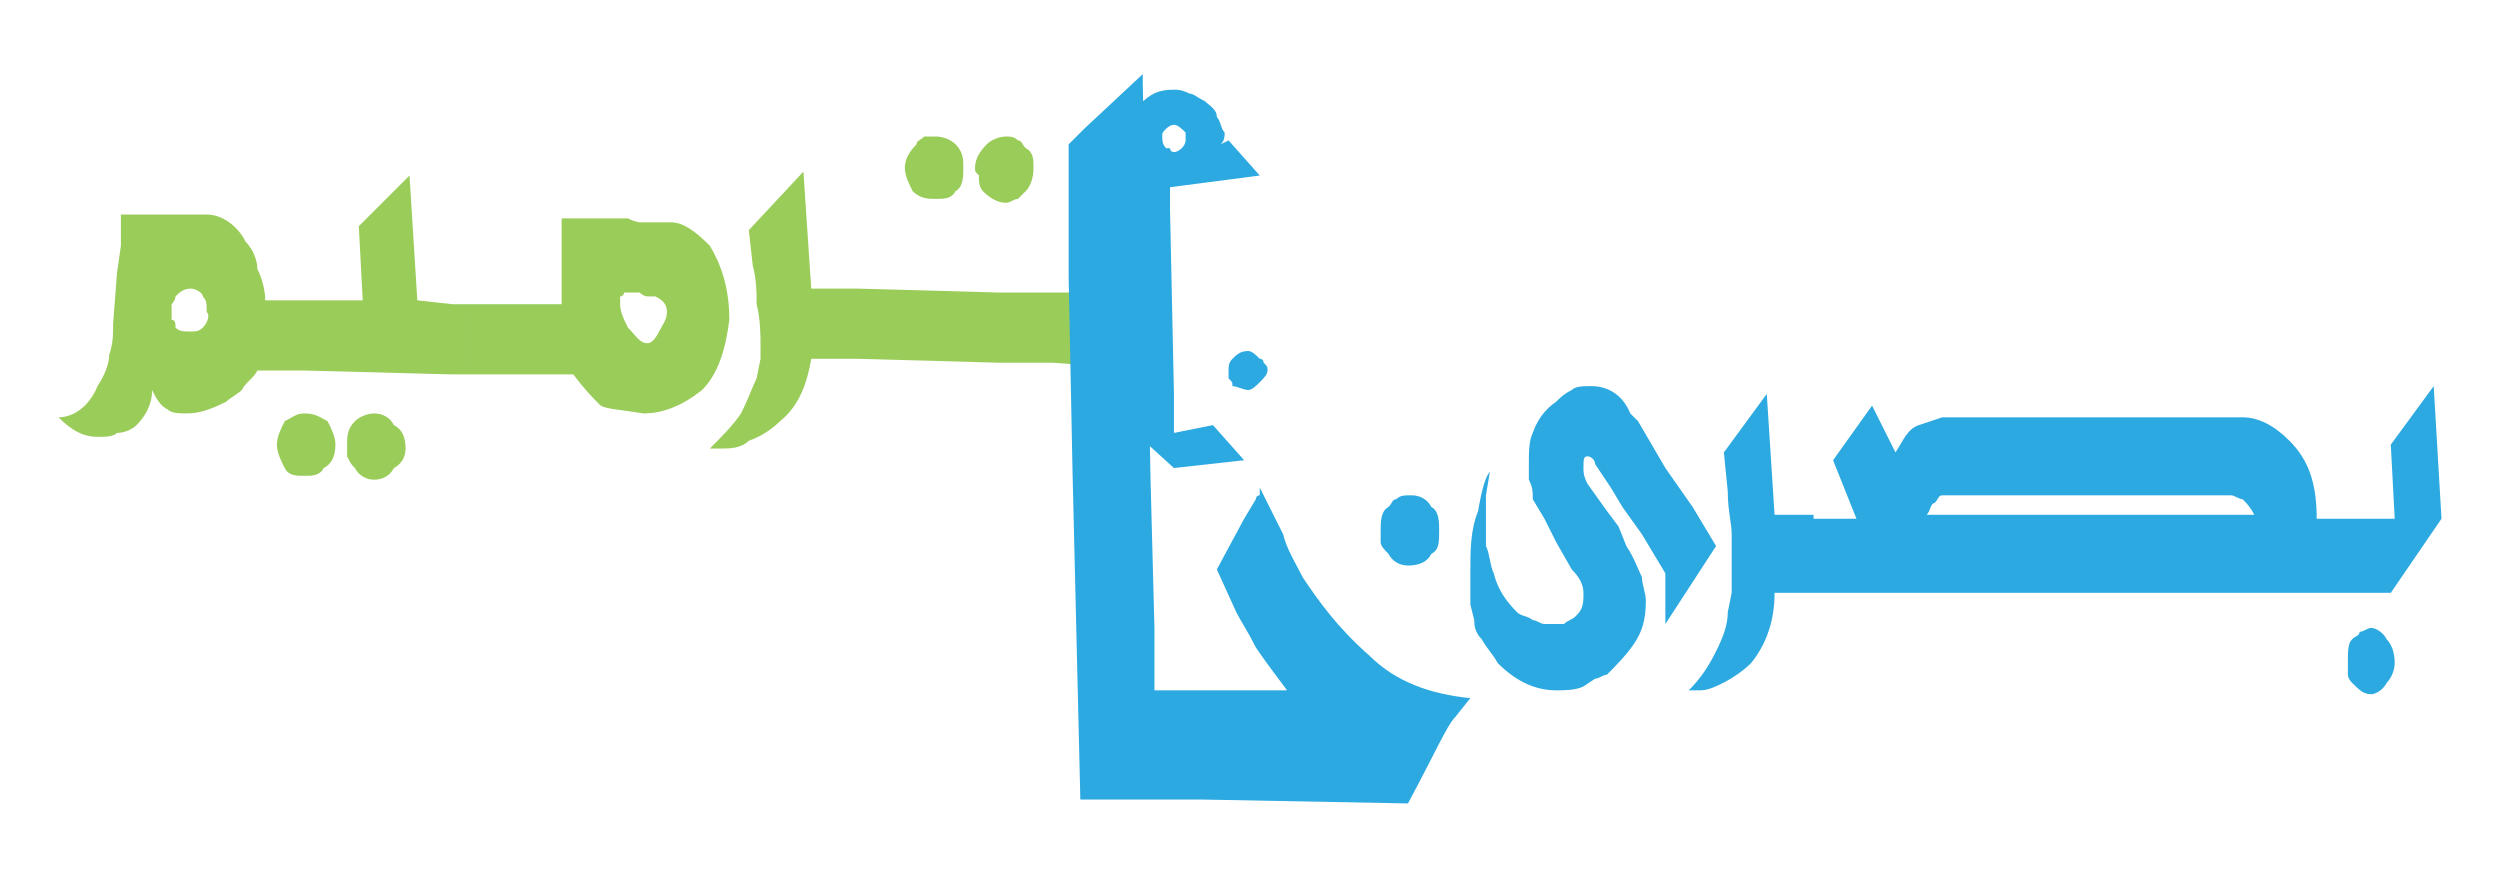
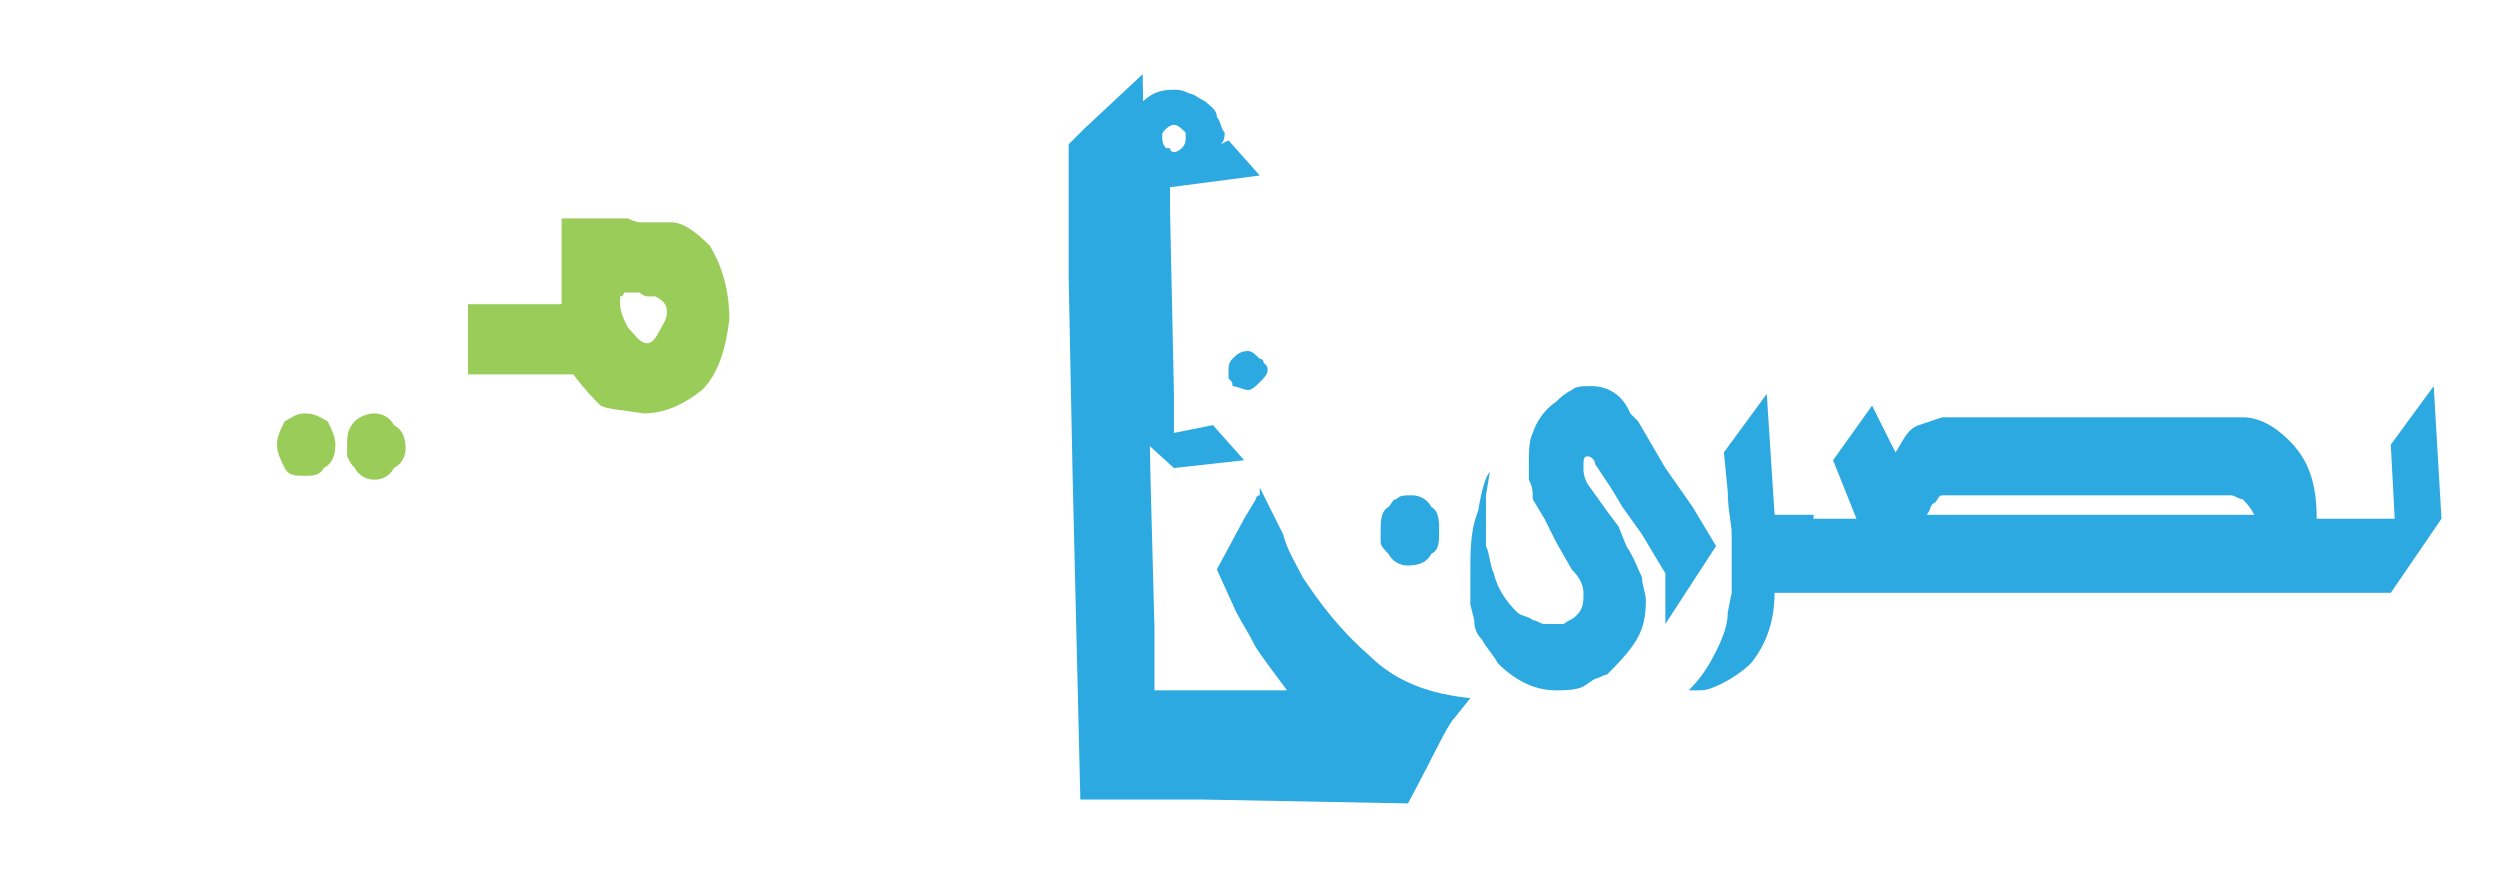
<svg xmlns="http://www.w3.org/2000/svg" xml:space="preserve" width="641px" height="225px" version="1.1" style="shape-rendering:geometricPrecision; text-rendering:geometricPrecision; image-rendering:optimizeQuality; fill-rule:evenodd; clip-rule:evenodd" viewBox="0 0 641 225" enable-background="new 0 0 505.7 158.5">
  <defs>
    <style type="text/css">
   
    .fil1 {fill:#2BA9E0}
    .fil0 {fill:#9ACC59}
   
  </style>
  </defs>
  <g id="Layer_x0020_1">
    <g id="_342174800">
      <path class="fil0" d="M78 106c-2,0 -3,1 -5,2 -1,2 -2,4 -2,6 0,2 1,4 2,6 1,2 3,2 5,2 2,0 4,0 5,-2 2,-1 3,-3 3,-6 0,-2 -1,-4 -2,-6 -2,-1 -3,-2 -6,-2z" />
      <path class="fil0" d="M96 106c-2,0 -4,1 -5,2 -2,2 -2,4 -2,6 0,1 0,2 0,3 1,2 1,2 2,3 1,2 3,3 5,3 2,0 4,-1 5,-3 2,-1 3,-3 3,-5 0,-3 -1,-5 -3,-6 -1,-2 -3,-3 -5,-3z" />
-       <path class="fil0" d="M116 78l-9 -1 -2 -32 -13 13 1 19 -14 0 -11 0c0,-3 -1,-6 -2,-8 0,-2 -1,-5 -3,-7 -2,-4 -6,-7 -10,-7l-22 0 0 8 -1 7 -1 13c0,3 0,5 -1,8 0,2 -1,5 -3,8 -2,5 -6,8 -10,8 3,3 6,5 10,5 2,0 4,0 5,-1 2,0 4,-1 5,-2 2,-2 4,-5 4,-9 1,2 2,4 4,5 1,1 3,1 5,1 3,0 6,-1 10,-3 1,-1 3,-2 4,-3 1,-2 3,-3 4,-5l12 0 38 1 4 0c0,-6 0,-12 0,-18l-4 0zm-64 6c-1,1 -2,1 -3,1 -2,0 -3,0 -4,-1 0,-1 0,-2 -1,-2 0,-1 0,-1 0,-2 0,-1 0,-1 0,-1 0,0 0,-1 0,-1 1,-1 1,-2 1,-2 1,-1 2,-2 4,-2 1,0 3,1 3,2 1,1 1,2 1,4 1,1 0,3 -1,4z" />
-       <path class="fil0" d="M297 44l-13 13 0 10 1 8 -15 0 -5 0 -9 0 -36 -1 -12 0 -2 -30 -14 15 1 9c1,4 1,7 1,10 1,4 1,8 1,11l0 2 0 1 -1 5c-1,2 -2,5 -4,9 -2,3 -5,6 -8,9 1,0 2,0 3,0 2,0 5,0 7,-2 3,-1 6,-3 8,-5 5,-4 7,-10 8,-16l4 0 8 0 36 1 9 0 5 0 13 1 16 -18 -2 -32z" />
-       <path class="fil0" d="M240 51c2,0 4,0 5,-2 2,-1 2,-4 2,-6 0,-2 0,-4 -2,-6 -1,-1 -3,-2 -5,-2 -1,0 -2,0 -3,0 -1,1 -2,1 -2,2 -2,2 -3,4 -3,6 0,2 1,4 2,6 2,2 4,2 6,2z" />
-       <path class="fil0" d="M251 46c0,2 1,3 1,3 2,2 4,3 6,3 1,0 2,-1 3,-1 0,0 1,-1 2,-2 1,-1 2,-3 2,-6 0,-2 0,-4 -2,-5 -1,-1 -1,-2 -2,-2 -1,-1 -2,-1 -3,-1 -2,0 -4,1 -5,2 -2,2 -3,4 -3,6 0,1 0,1 1,2 0,1 0,1 0,1z" />
      <path class="fil0" d="M187 82c0,-8 -2,-14 -5,-19 -4,-4 -7,-6 -10,-6 -1,0 -2,0 -4,0 -1,0 -3,0 -4,0 0,0 -1,0 -3,-1 -2,0 -3,0 -4,0l-8 0 -5 0 0 22 -6 0 -18 0 0 18 17 0 10 0c3,4 5,6 7,8 2,1 5,1 11,2 5,0 10,-2 15,-6 4,-4 6,-10 7,-18zm-18 3c-1,2 -2,3 -3,3 -2,0 -3,-2 -5,-4 -1,-2 -2,-4 -2,-6 0,-1 0,-1 0,-2 1,0 1,-1 1,-1 1,0 3,0 4,0 1,1 2,1 2,1 1,0 1,0 2,0 2,1 3,2 3,4 0,2 -1,3 -2,5z" />
      <path class="fil1" d="M440 140l-6 -10 -7 -10 -7 -12 -2 -2c-2,-5 -6,-7 -10,-7 -2,0 -4,0 -5,1 -2,1 -3,2 -4,3 -3,2 -5,5 -6,8 -1,2 -1,5 -1,8 0,1 0,1 0,2 0,1 0,2 0,2 1,2 1,3 1,5l3 5 3 6 4 7c2,2 3,4 3,6l0 1c0,3 -1,4 -2,5 -1,1 -2,1 -3,2 -1,0 -2,0 -3,0 -1,0 -2,0 -2,0 -1,0 -2,-1 -3,-1 -1,-1 -3,-1 -4,-2 -3,-3 -5,-6 -6,-10 -1,-2 -1,-5 -2,-7 0,-2 0,-5 0,-7l0 -6 1 -6c-1,1 -2,4 -3,10 -2,5 -2,10 -2,16l0 1 0 2 0 1 0 4 1 4c0,1 0,3 2,5 1,2 3,4 4,6 5,5 10,7 15,7 2,0 5,0 7,-1l3 -2c1,0 2,-1 3,-1 2,-2 5,-5 7,-8 2,-3 3,-6 3,-11 0,-2 -1,-4 -1,-6 -1,-2 -2,-5 -4,-8l-2 -5 -3 -4 -5 -7c-1,-2 -1,-3 -1,-4 0,-2 0,-3 1,-3 1,0 2,1 2,2l4 6 3 5 5 7 6 10 0 13 13 -20z" />
      <path class="fil1" d="M356 142c1,2 3,3 5,3 3,0 5,-1 6,-3 2,-1 2,-3 2,-6 0,-2 0,-5 -2,-6 -1,-2 -3,-3 -5,-3 -2,0 -3,0 -4,1 -1,0 -1,1 -2,2 -2,1 -2,4 -2,6 0,1 0,2 0,3 0,1 1,2 2,3z" />
      <path class="fil1" d="M316 92c-1,1 -1,2 -1,3 0,1 0,1 0,2 1,1 1,1 1,2 1,0 3,1 4,1 1,0 2,-1 3,-2 1,-1 2,-2 2,-3 0,-1 0,-1 -1,-2 0,0 0,-1 -1,-1 -1,-1 -2,-2 -3,-2 -2,0 -3,1 -4,2z" />
      <path class="fil1" d="M602 152l0 0 11 0 13 -19 -2 -34 -11 15 1 19 -12 0 -8 0c0,-9 -2,-15 -7,-20 -4,-4 -8,-6 -12,-6l-77 0 -3 1 -3 1c-3,1 -4,4 -6,7l-6 -12 -10 14 6 15 -11 0 0 -1 -10 0 -2 -31 -11 15 1 10c0,5 1,8 1,11 0,5 0,9 0,12l0 2 0 1 -1 5c0,3 -1,6 -3,10 -2,4 -4,7 -7,10 1,0 2,0 3,0 2,0 4,-1 6,-2 2,-1 5,-3 7,-5 4,-5 6,-11 6,-18l4 0 6 0 0 0 137 0 0 0zm-106 -23c1,-1 1,-2 2,-2l74 0c1,0 2,1 3,1 1,1 2,2 3,4l-84 0c1,-1 1,-3 2,-3z" />
-       <path class="fil1" d="M608 161c-1,0 -2,1 -3,1 0,1 -1,1 -2,2 -1,1 -1,3 -1,6 0,1 0,2 0,3 0,1 1,2 1,2 2,2 3,3 5,3 1,0 3,-1 4,-3 1,-1 2,-3 2,-5 0,-3 -1,-5 -2,-6 -1,-2 -3,-3 -4,-3z" />
      <path class="fil1" d="M301 111l0 -10 -1 -47 0 -1 0 -5 23 -3 -8 -9 -2 1c1,-1 1,-2 1,-3 -1,-1 -1,-3 -2,-4 0,-2 -2,-3 -3,-4 -2,-1 -3,-2 -4,-2 -2,-1 -3,-1 -4,-1 -4,0 -6,1 -9,4 -3,2 -4,4 -4,6l1 20 0 2 0 47 1 8 11 10 18 -2 -8 -9 -10 2zm-2 -78c0,0 1,-1 2,-1 1,0 2,1 3,2 0,1 0,1 0,2 0,0 0,1 -1,2 0,0 -1,1 -2,1 0,0 -1,0 -1,-1 0,0 -1,0 -1,0 -1,-1 -1,-2 -1,-3 0,-1 0,-1 1,-2z" />
      <path class="fil1" d="M351 168c-8,-7 -13,-14 -17,-20 -2,-4 -4,-7 -5,-11l-6 -12c0,1 0,1 0,2 -1,0 -1,1 -1,1l-3 5 -7 13 5 11c1,2 3,5 5,9 2,3 5,7 8,11l-20 0 0 0 -14 0 0 -16 -1 -38 -2 -102 0 -1 0 -1 -15 14 -4 4 0 1 0 5 0 14 0 14 1 50 2 84 31 0 53 1c7,-13 10,-20 12,-22l4 -5c-10,-1 -19,-4 -26,-11z" />
    </g>
  </g>
</svg>